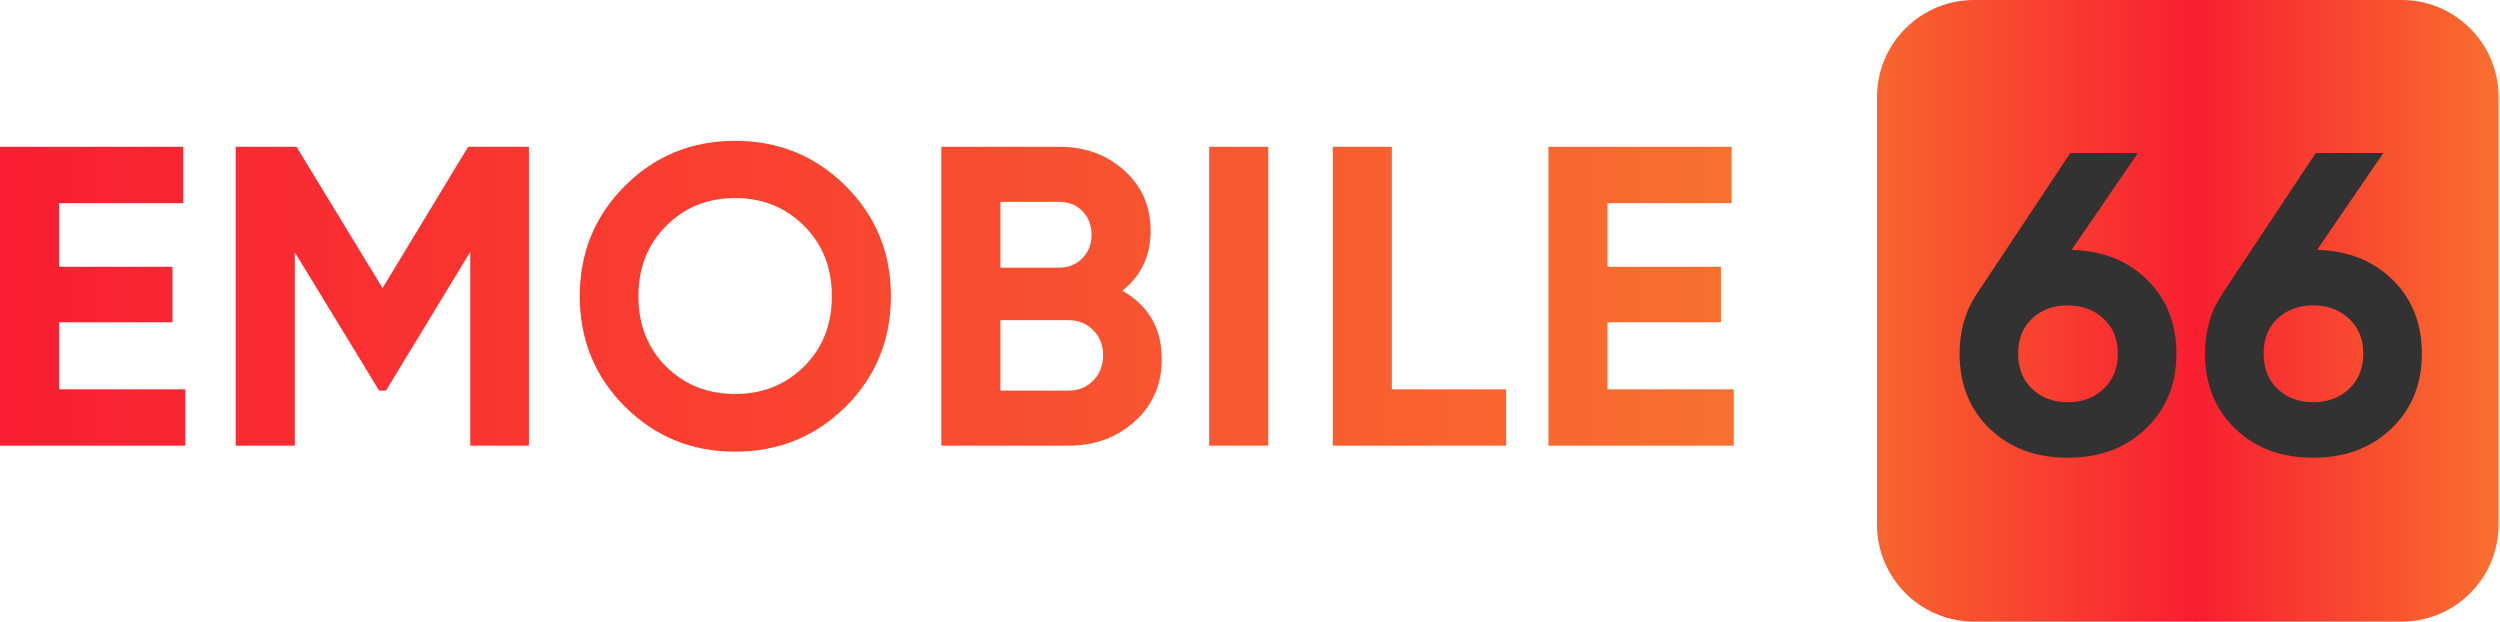
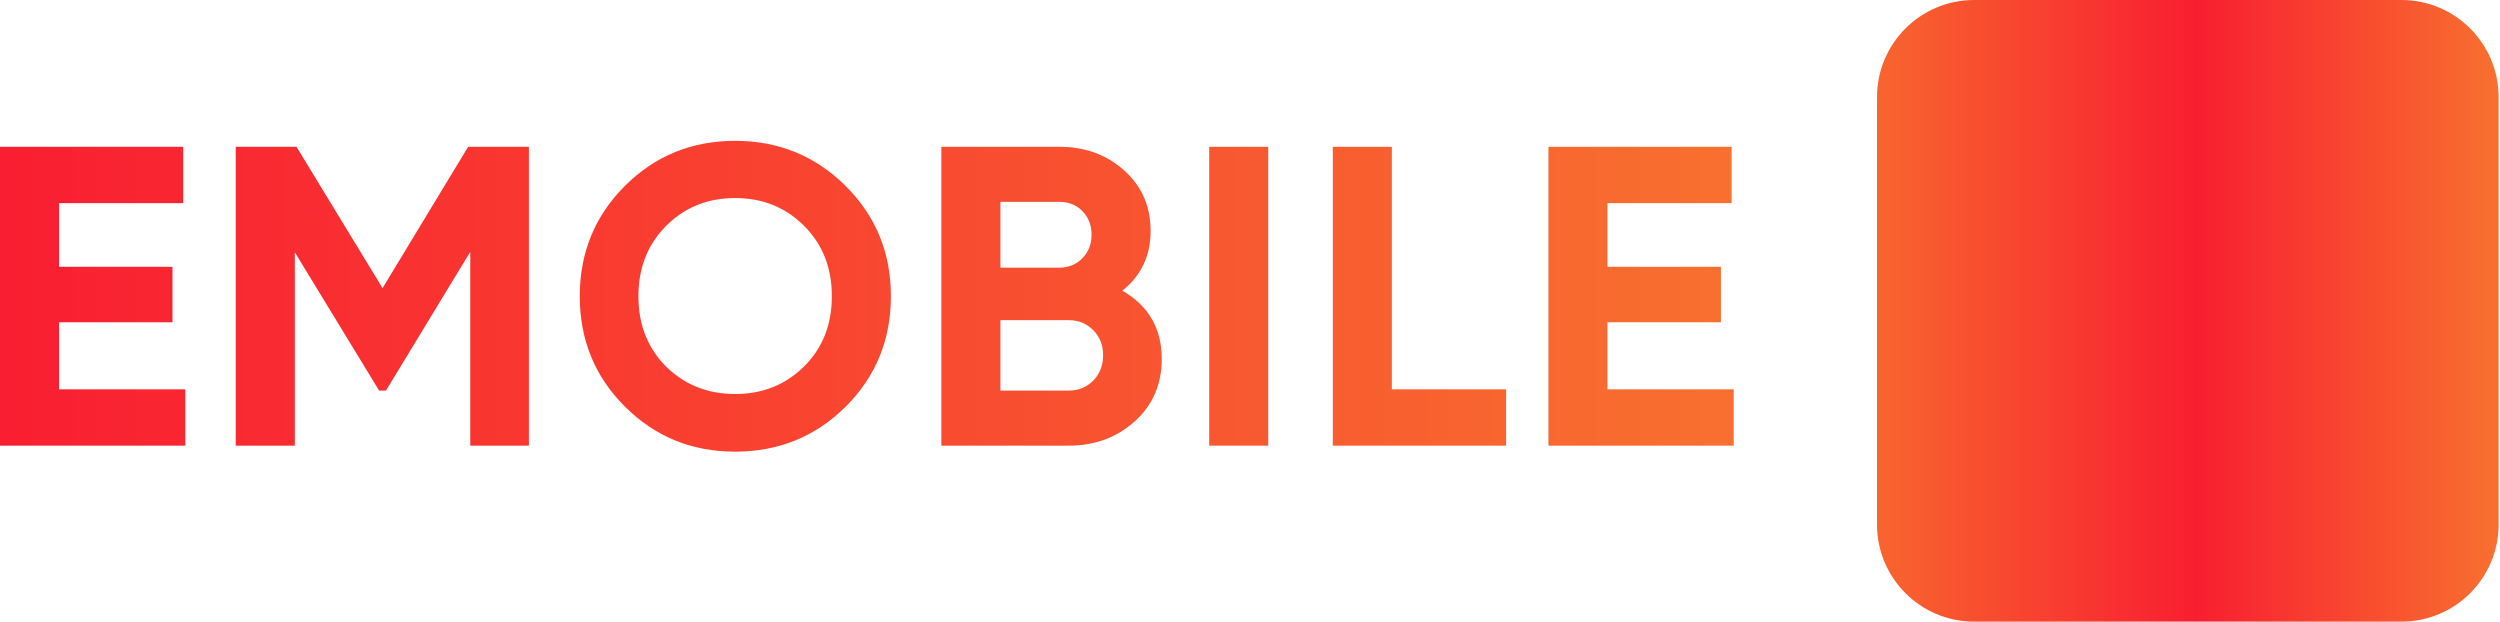
<svg xmlns="http://www.w3.org/2000/svg" width="185" height="46" viewBox="0 0 185 46" fill="none">
  <g id="Group 3">
    <path id="EMOBILE66" fill-rule="evenodd" clip-rule="evenodd" d="M54.399 33.422C57.608 33.422 60.332 32.316 62.57 30.105C64.808 27.872 65.927 25.144 65.927 21.922C65.927 18.699 64.808 15.977 62.57 13.755C60.332 11.533 57.608 10.422 54.399 10.422C51.19 10.422 48.472 11.533 46.244 13.755C44.017 15.977 42.903 18.699 42.903 21.922C42.903 25.144 44.017 27.867 46.244 30.089C48.472 32.311 51.19 33.422 54.399 33.422ZM13.713 28.809V32.98H0V10.864H13.555V15.034H4.371V19.742H12.763V23.849H4.371V28.809H13.713ZM21.816 18.668V32.98H17.445V10.864H21.942L28.308 21.322L34.642 10.864H39.139V32.98H34.8V18.636L28.561 28.904H28.055L21.816 18.668ZM49.3 27.135C50.673 28.483 52.372 29.157 54.399 29.157C56.426 29.157 58.126 28.477 59.498 27.119C60.87 25.761 61.557 24.028 61.557 21.922C61.557 19.816 60.87 18.078 59.498 16.709C58.126 15.34 56.426 14.655 54.399 14.655C52.372 14.655 50.673 15.34 49.3 16.709C47.928 18.078 47.242 19.816 47.242 21.922C47.242 24.028 47.928 25.766 49.3 27.135ZM79.065 32.98C81.008 32.98 82.644 32.379 83.974 31.179C85.304 29.978 85.969 28.441 85.969 26.566C85.969 24.312 84.998 22.628 83.056 21.511C84.449 20.395 85.146 18.921 85.146 17.088C85.146 15.277 84.497 13.787 83.198 12.618C81.9 11.449 80.3 10.864 78.4 10.864H69.659V32.98H79.065ZM74.03 19.805H78.4C79.076 19.805 79.641 19.573 80.094 19.11C80.548 18.647 80.775 18.067 80.775 17.372C80.775 16.677 80.554 16.098 80.11 15.635C79.667 15.171 79.097 14.94 78.4 14.94H74.03V19.805ZM79.065 28.904H74.03V23.691H79.065C79.804 23.691 80.416 23.939 80.902 24.434C81.388 24.928 81.63 25.545 81.63 26.282C81.63 27.04 81.388 27.667 80.902 28.162C80.416 28.657 79.804 28.904 79.065 28.904ZM89.48 10.864H93.85V32.98H89.48V10.864ZM111.453 32.98V28.809H102.997V10.864H98.627V32.98H111.453ZM128.297 28.809V32.98H114.584V10.864H128.139V15.034H118.954V19.742H127.347V23.849H118.954V28.809H128.297Z" fill="url(#paint0_linear)" />
    <path id="Rectangle" fill-rule="evenodd" clip-rule="evenodd" d="M146.086 0H177.711C181.68 0 184.898 3.218 184.898 7.188V38.812C184.898 42.782 181.68 46 177.711 46H146.086C142.116 46 138.898 42.782 138.898 38.812V7.188C138.898 3.218 142.116 0 146.086 0Z" fill="url(#paint1_linear)" />
    <g id="Group 2">
-       <path id="Combined Shape" fill-rule="evenodd" clip-rule="evenodd" d="M158.808 31.708C157.309 33.15 155.379 33.871 153.015 33.871C150.652 33.871 148.727 33.155 147.239 31.724C145.752 30.292 145.008 28.439 145.008 26.165C145.008 24.48 145.44 22.996 146.305 21.711L153.205 11.32H158.206L153.3 18.49C155.6 18.553 157.468 19.295 158.902 20.716C160.337 22.138 161.055 23.954 161.055 26.165C161.055 28.418 160.306 30.265 158.808 31.708ZM150.388 28.786C151.085 29.439 151.96 29.765 153.015 29.765C154.07 29.765 154.951 29.439 155.658 28.786C156.365 28.134 156.719 27.26 156.719 26.165C156.719 25.091 156.365 24.228 155.658 23.575C154.951 22.922 154.07 22.596 153.015 22.596C151.96 22.596 151.085 22.917 150.388 23.559C149.692 24.201 149.344 25.07 149.344 26.165C149.344 27.26 149.692 28.134 150.388 28.786Z" fill="#323233" />
-       <path id="Combined Shape_2" fill-rule="evenodd" clip-rule="evenodd" d="M176.97 31.708C175.472 33.15 173.541 33.871 171.178 33.871C168.815 33.871 166.889 33.155 165.402 31.724C163.914 30.292 163.17 28.439 163.17 26.165C163.17 24.48 163.603 22.996 164.468 21.711L171.368 11.32H176.369L171.463 18.49C173.763 18.553 175.63 19.295 177.065 20.716C178.5 22.138 179.217 23.954 179.217 26.165C179.217 28.418 178.468 30.265 176.97 31.708ZM168.551 28.786C169.247 29.439 170.123 29.765 171.178 29.765C172.233 29.765 173.114 29.439 173.821 28.786C174.527 28.134 174.881 27.26 174.881 26.165C174.881 25.091 174.527 24.228 173.821 23.575C173.114 22.922 172.233 22.596 171.178 22.596C170.123 22.596 169.247 22.917 168.551 23.559C167.854 24.201 167.506 25.07 167.506 26.165C167.506 27.26 167.854 28.134 168.551 28.786Z" fill="#323233" />
-     </g>
+       </g>
  </g>
  <defs>
    <linearGradient id="paint0_linear" x1="128.297" y1="14.264" x2="0" y2="14.264" gradientUnits="userSpaceOnUse">
      <stop stop-color="#F8702F" />
      <stop offset="1" stop-color="#F91E31" />
    </linearGradient>
    <linearGradient id="paint1_linear" x1="184.898" y1="7.685" x2="138.898" y2="7.685" gradientUnits="userSpaceOnUse">
      <stop stop-color="#F8702F" />
      <stop offset="0.486" stop-color="#F81E30" />
      <stop offset="1" stop-color="#F8652F" />
    </linearGradient>
  </defs>
</svg>